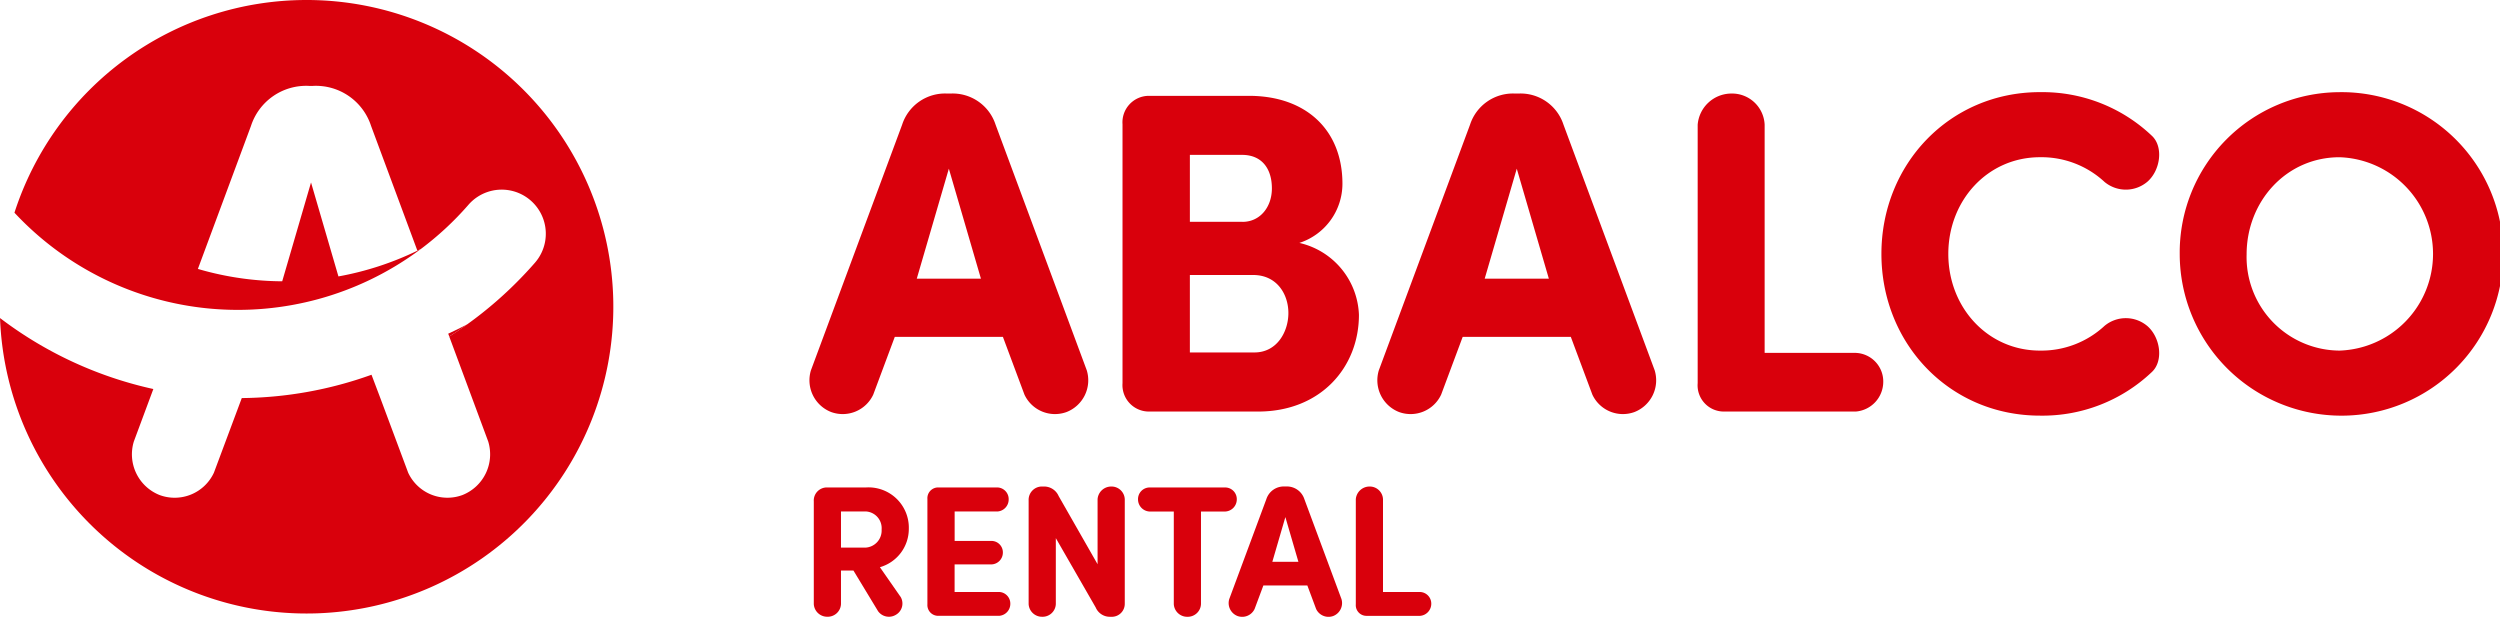
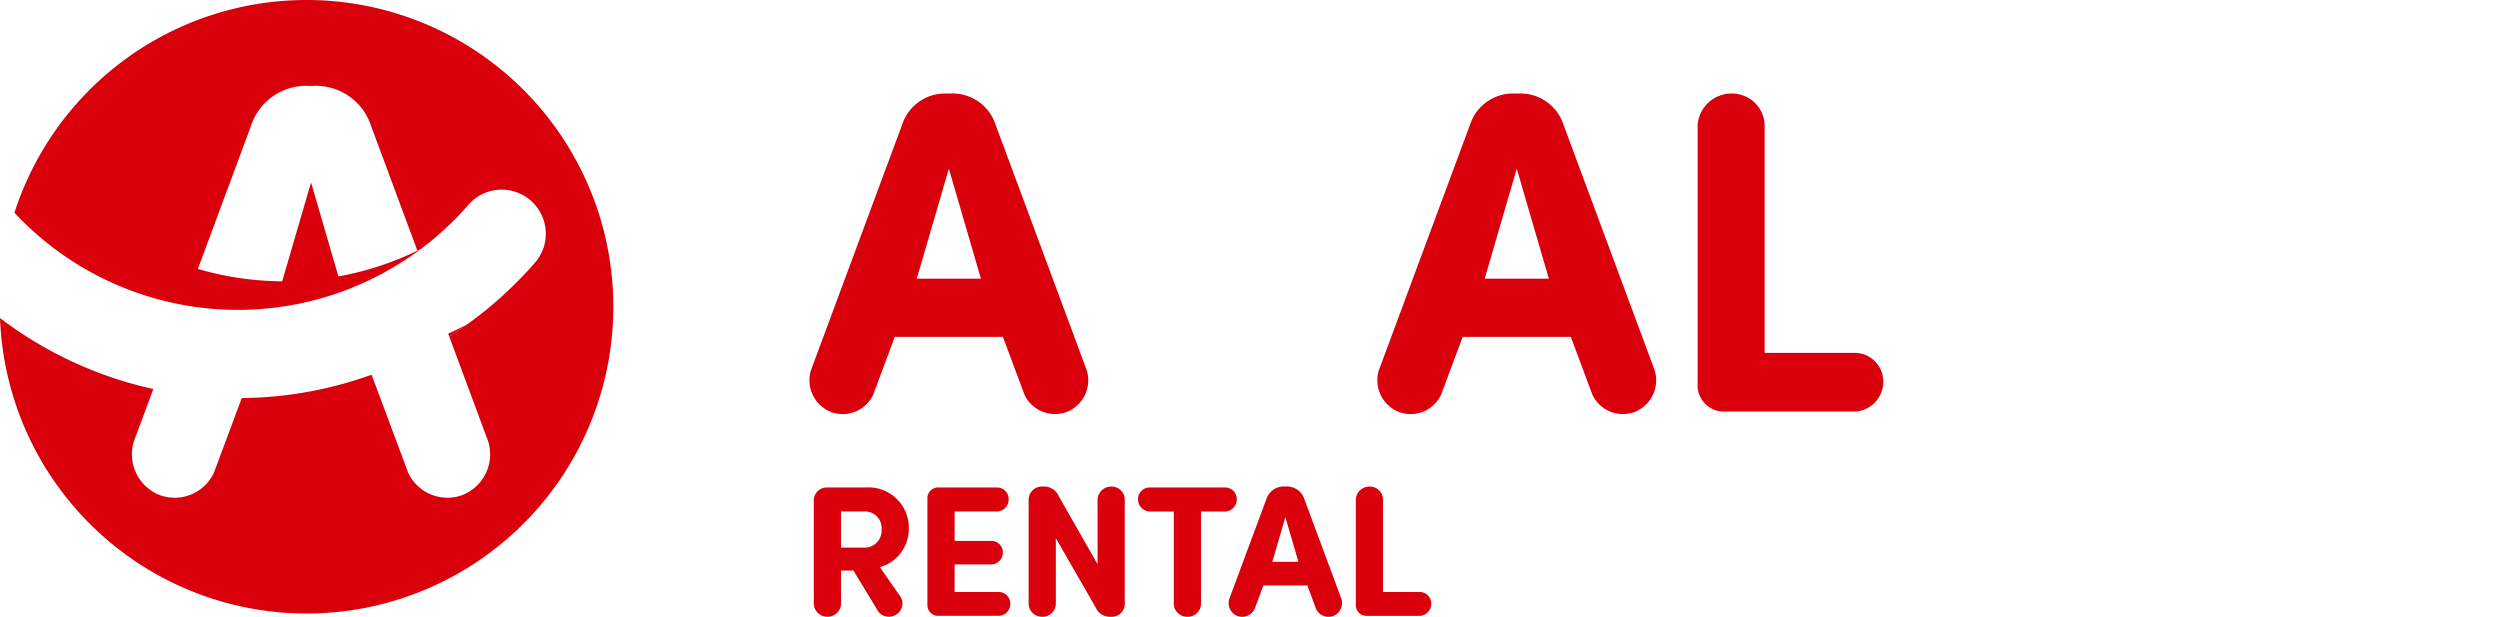
<svg xmlns="http://www.w3.org/2000/svg" width="283.729" height="70" viewBox="0 0 283.729 70">
  <g transform="translate(-19.66 -22.75)">
    <g transform="translate(112.015 77.967)">
      <path d="M639.418,398.542l2.368,3.4a1.474,1.474,0,0,1-.572,2.009,1.514,1.514,0,0,1-2.009-.422l-2.792-4.61H635v3.806a1.505,1.505,0,0,1-1.543,1.438,1.521,1.521,0,0,1-1.543-1.438V391.077a1.484,1.484,0,0,1,1.48-1.587h4.462a4.574,4.574,0,0,1,4.842,4.694,4.52,4.52,0,0,1-3.278,4.356ZM635,392.22v4.1h2.771a1.938,1.938,0,0,0,1.84-2.051,1.9,1.9,0,0,0-1.756-2.052Z" transform="translate(-631.91 -389.386)" fill="#d9000c" />
      <path d="M725.39,389.491a1.325,1.325,0,0,1,1.269,1.374,1.363,1.363,0,0,1-1.269,1.353h-4.863v3.341h4.209A1.3,1.3,0,0,1,726,396.892a1.343,1.343,0,0,1-1.269,1.332h-4.209v3.13h5.055a1.32,1.32,0,0,1,1.269,1.353,1.363,1.363,0,0,1-1.269,1.353h-6.915a1.222,1.222,0,0,1-1.226-1.311V390.8a1.222,1.222,0,0,1,1.226-1.311h6.725Z" transform="translate(-704.538 -389.386)" fill="#d9000c" />
      <path d="M804.479,402.038a1.47,1.47,0,0,1-1.374,1.543h-.275a1.74,1.74,0,0,1-1.649-1.057l-4.525-7.867v7.486a1.505,1.505,0,0,1-1.543,1.438,1.521,1.521,0,0,1-1.543-1.438V390.385a1.515,1.515,0,0,1,1.416-1.585h.275a1.794,1.794,0,0,1,1.714,1.079l4.42,7.74v-7.381a1.549,1.549,0,0,1,1.543-1.438,1.505,1.505,0,0,1,1.543,1.438v11.8Z" transform="translate(-769.184 -388.8)" fill="#d9000c" />
      <path d="M883,392.237v10.511a1.505,1.505,0,0,1-1.543,1.438,1.521,1.521,0,0,1-1.543-1.438V392.237h-2.791a1.378,1.378,0,0,1-1.269-1.353,1.325,1.325,0,0,1,1.269-1.374h8.671a1.325,1.325,0,0,1,1.269,1.374,1.379,1.379,0,0,1-1.269,1.353H883Z" transform="translate(-839.053 -389.403)" fill="#d9000c" />
      <path d="M947.976,400.029l-.994,2.664a1.555,1.555,0,0,1-1.946.8,1.574,1.574,0,0,1-.931-1.925l4.209-11.335a2.081,2.081,0,0,1,2.094-1.438h.127a2.083,2.083,0,0,1,2.094,1.438l4.209,11.335a1.574,1.574,0,0,1-.931,1.925,1.555,1.555,0,0,1-1.946-.8l-.994-2.664Zm3.976-2.685-1.48-5.076-1.48,5.076h2.961Z" transform="translate(-896.949 -388.8)" fill="#d9000c" />
      <path d="M1042.8,400.77h4.209a1.32,1.32,0,0,1,1.269,1.353,1.378,1.378,0,0,1-1.269,1.353h-6.07a1.21,1.21,0,0,1-1.226-1.311V390.238a1.564,1.564,0,0,1,1.543-1.438,1.505,1.505,0,0,1,1.543,1.438V400.77Z" transform="translate(-978.195 -388.8)" fill="#d9000c" />
    </g>
    <g transform="translate(19.66 22.75)">
      <path d="M648.051,114.147l-3.64-12.481-3.64,12.481Zm-9.776,6.606-2.444,6.553a3.824,3.824,0,0,1-4.785,1.976,3.869,3.869,0,0,1-2.288-4.732l10.349-27.873a5.12,5.12,0,0,1,5.148-3.536h.312a5.121,5.121,0,0,1,5.148,3.536l10.348,27.873a3.867,3.867,0,0,1-2.288,4.732,3.825,3.825,0,0,1-4.785-1.976l-2.445-6.553Z" transform="translate(-536.724 -82.522)" fill="#d9000c" />
-       <path d="M871.845,115.193v8.79h7.333c2.548,0,3.848-2.34,3.848-4.473s-1.3-4.317-4-4.317h-7.177Zm5.98-6.032c1.976,0,3.329-1.664,3.329-3.8,0-2.237-1.143-3.8-3.38-3.8h-5.928v7.592h5.981Zm-10.607,21.529a3,3,0,0,1-3.017-3.224V98.084a3.005,3.005,0,0,1,3.017-3.224h11.336c6.449,0,10.607,3.848,10.607,9.984a7.07,7.07,0,0,1-4.889,6.708,8.7,8.7,0,0,1,6.761,8.165c0,5.928-4.317,10.973-11.442,10.973H867.215Z" transform="translate(-736.805 -83.983)" fill="#d9000c" />
      <path d="M1075.323,114.147l-3.64-12.481-3.64,12.481Zm-9.778,6.606-2.444,6.553a3.824,3.824,0,0,1-4.785,1.976,3.869,3.869,0,0,1-2.288-4.732l10.35-27.873a5.12,5.12,0,0,1,5.148-3.536h.312a5.121,5.121,0,0,1,5.148,3.536l10.348,27.873a3.867,3.867,0,0,1-2.288,4.732,3.825,3.825,0,0,1-4.785-1.976l-2.445-6.553Z" transform="translate(-899.542 -82.522)" fill="#d9000c" />
      <path d="M1304.532,122.563h10.348a3.246,3.246,0,0,1,3.121,3.329,3.39,3.39,0,0,1-3.121,3.328h-14.925a2.977,2.977,0,0,1-3.015-3.225V96.666a3.848,3.848,0,0,1,3.8-3.536,3.7,3.7,0,0,1,3.8,3.536v25.9Z" transform="translate(-1104.268 -82.513)" fill="#d9000c" />
-       <path d="M1453.173,92.081a18.019,18.019,0,0,1,12.689,4.94c1.352,1.247.988,3.9-.468,5.2a3.779,3.779,0,0,1-4.889.051,10.526,10.526,0,0,0-7.333-2.807c-5.928,0-10.4,4.889-10.4,10.973s4.473,10.973,10.4,10.973a10.528,10.528,0,0,0,7.333-2.809,3.781,3.781,0,0,1,4.889.051c1.456,1.3,1.821,3.952.468,5.2a18.019,18.019,0,0,1-12.689,4.94c-10.245,0-17.993-8.164-17.993-18.356s7.749-18.358,17.993-18.358" transform="translate(-1221.655 -81.622)" fill="#d9000c" />
-       <path d="M1677.758,121.42a10.979,10.979,0,0,0,0-21.945c-6.085,0-10.556,5.044-10.556,11.024a10.615,10.615,0,0,0,10.556,10.921m0-29.33A18.358,18.358,0,1,1,1659.61,110.5a18.2,18.2,0,0,1,18.148-18.409" transform="translate(-1412.23 -81.63)" fill="#d9000c" />
      <path d="M334.084,210.09c-.131.065-.262.128-.394.192l.027.075c.122-.089.244-.176.365-.267" transform="translate(-286.32 -181.831)" fill="#d9000c" />
      <path d="M54.448,22.75A34.833,34.833,0,0,0,21.3,46.89,34.66,34.66,0,0,0,67.06,51.275l-.029-.075a34.741,34.741,0,0,1-8.962,2.922l-3.11-10.663L51.688,54.675a34.69,34.69,0,0,1-8.663-1.151c-.3-.08-.606-.166-.907-.253l6.025-16.226A6.58,6.58,0,0,1,54.759,32.5h.4a6.579,6.579,0,0,1,6.615,4.543L67.03,51.2c.131-.063.262-.127.394-.192a34.765,34.765,0,0,0,5.4-5.016,5.005,5.005,0,1,1,7.551,6.572q-.647.744-1.326,1.453a44.752,44.752,0,0,1-6.36,5.539q-1,.72-2.044,1.383l4.424,11.918a4.971,4.971,0,0,1-2.94,6.081A4.913,4.913,0,0,1,65.985,76.4l-3.141-8.419-1.021-2.7A44.652,44.652,0,0,1,47.1,67.928l-.02.053L43.936,76.4a4.913,4.913,0,0,1-6.147,2.539,4.971,4.971,0,0,1-2.94-6.081L37.063,66.9a44.518,44.518,0,0,1-17.4-8.054A34.814,34.814,0,1,0,54.448,22.75" transform="translate(-19.66 -22.75)" fill="#d9000c" />
      <path d="M357,268.143q1.041-.663,2.044-1.383-1.068.561-2.163,1.063Z" transform="translate(-306.012 -229.952)" fill="#d9000c" />
    </g>
  </g>
</svg>